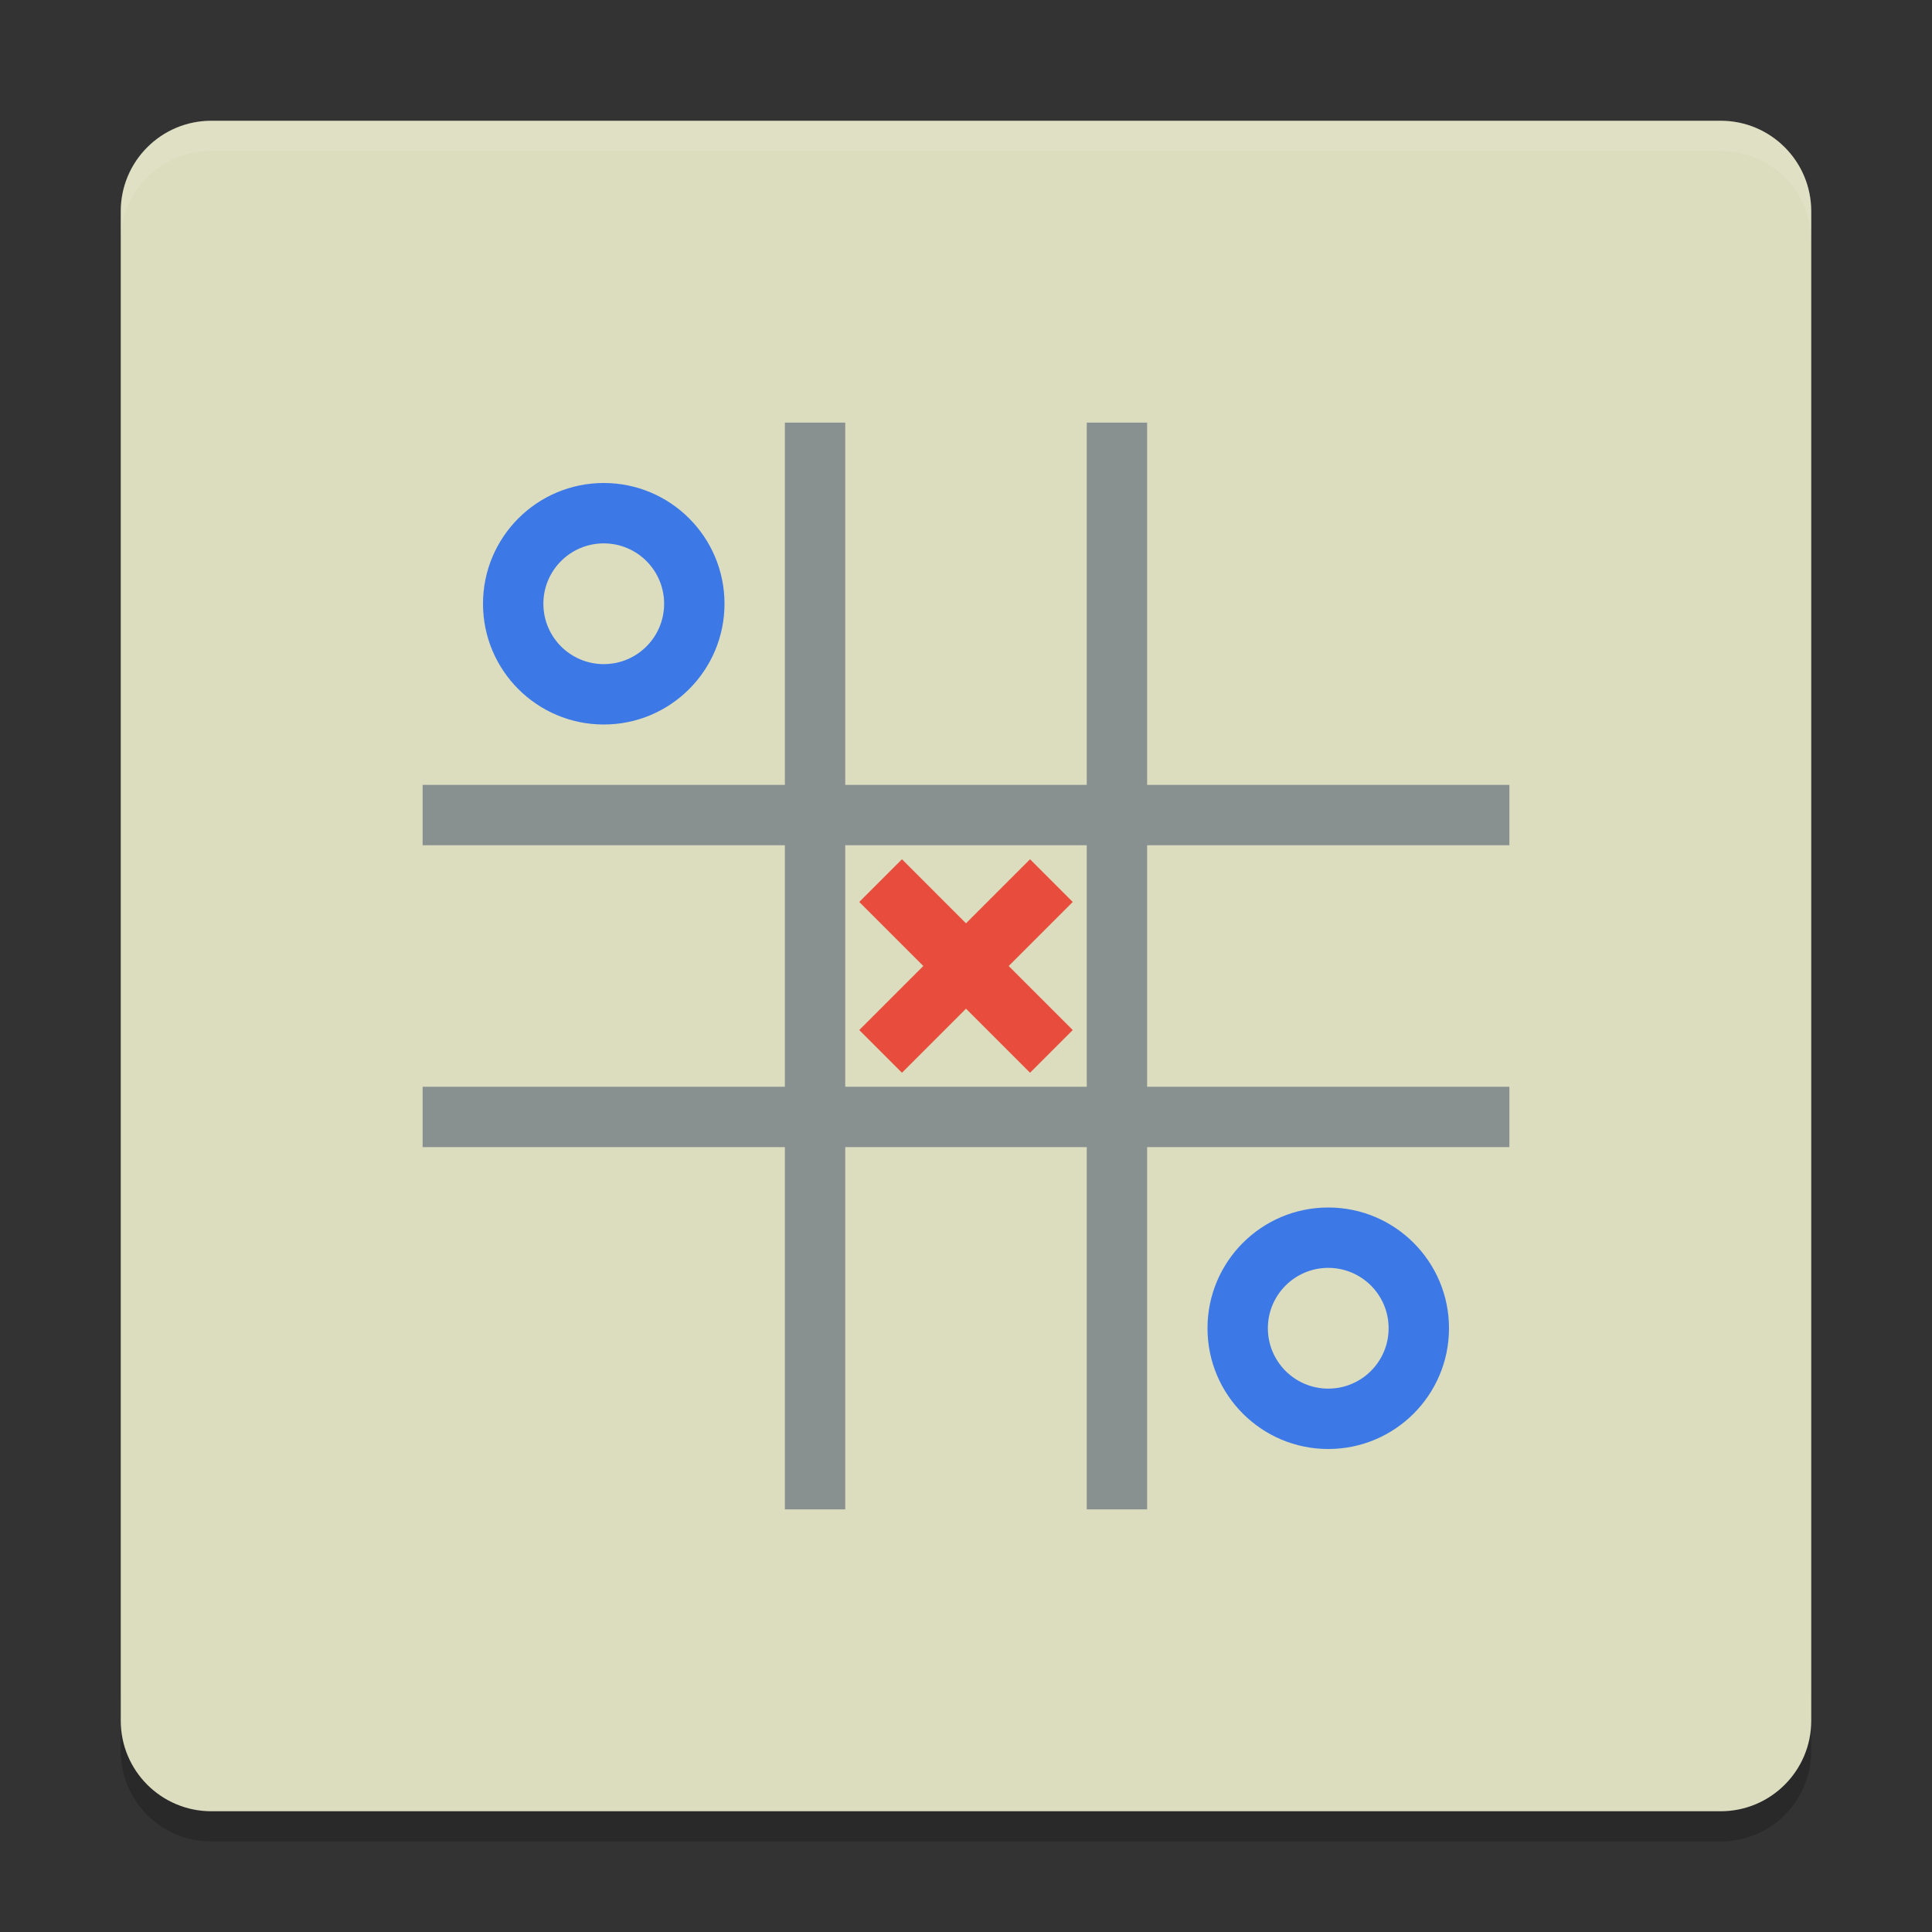
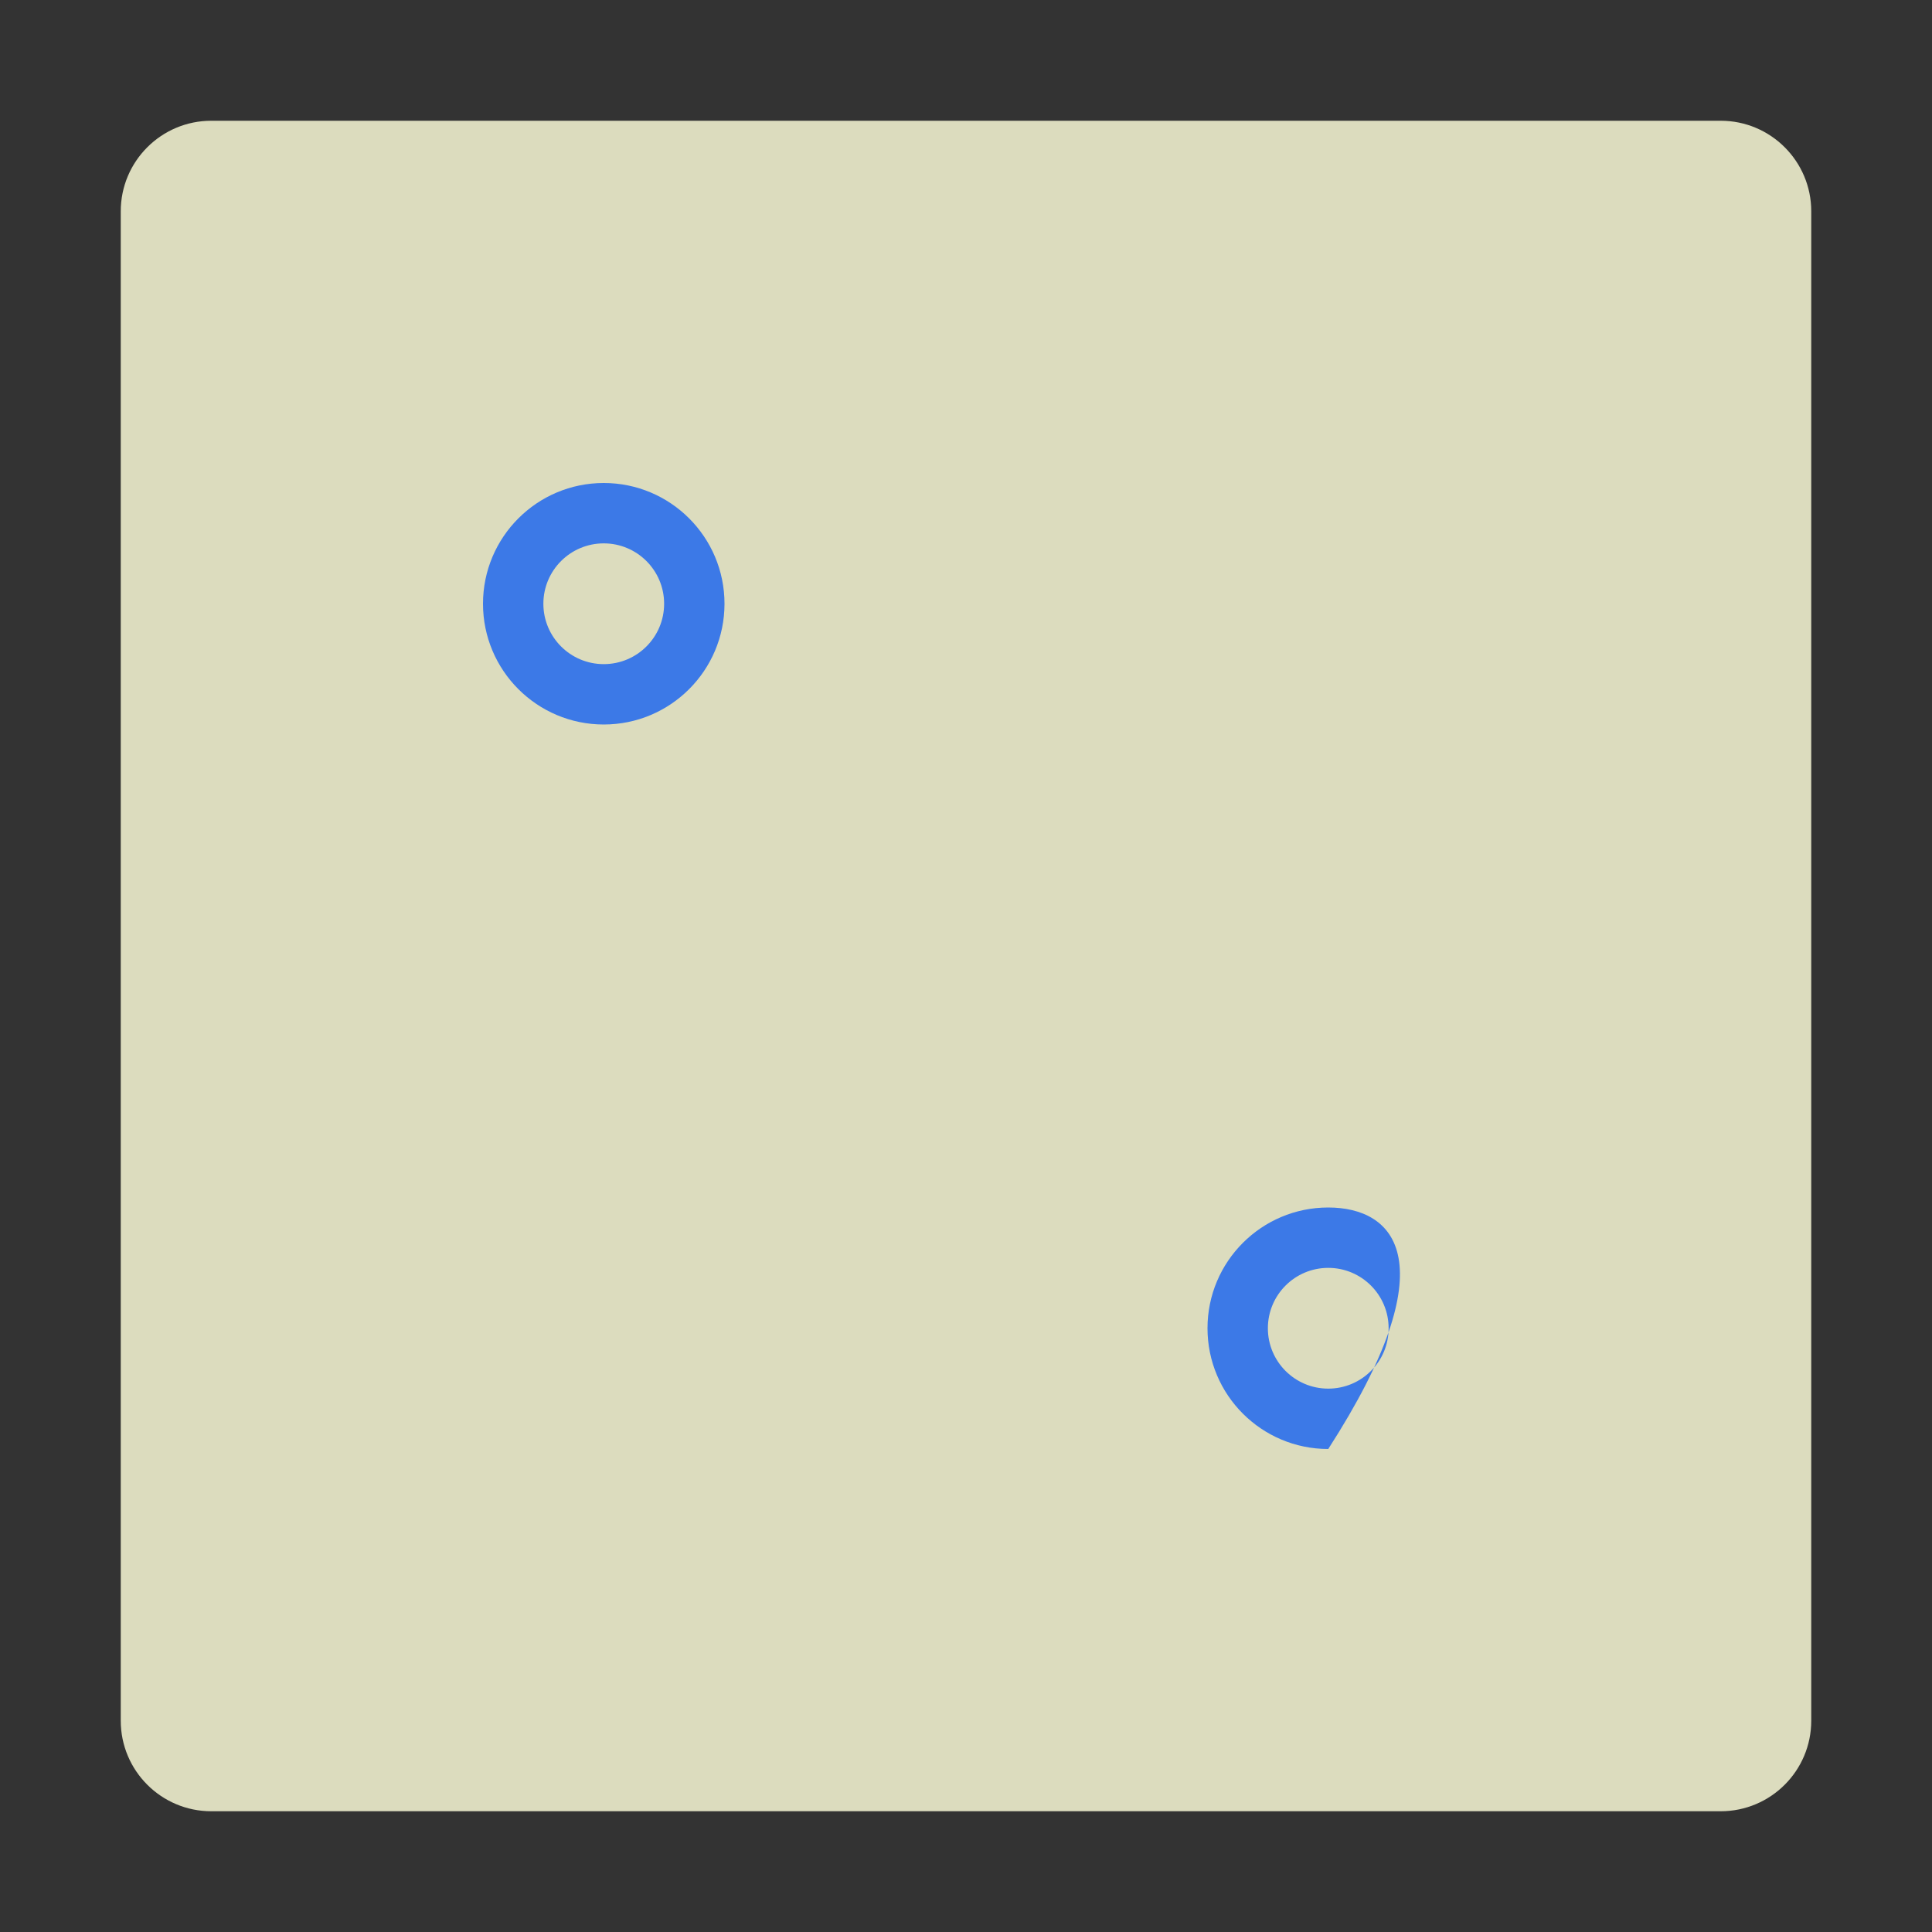
<svg xmlns="http://www.w3.org/2000/svg" xmlns:xlink="http://www.w3.org/1999/xlink" width="384pt" height="384pt" version="1.1" viewBox="0 0 384 384">
  <rect x="0" y="0" width="384" height="384" fill="#333333" stroke="none" />
  <defs>
    <filter id="alpha" width="100%" height="100%" x="0%" y="0%" filterUnits="objectBoundingBox">
      <feColorMatrix in="SourceGraphic" type="matrix" values="0 0 0 0 1 0 0 0 0 1 0 0 0 0 1 0 0 0 1 0" />
    </filter>
    <mask id="mask0">
      <g filter="url(#alpha)">
-         <rect width="384" height="384" x="0" y="0" style="fill:rgb(0%,0%,0%);fill-opacity:0.2" />
-       </g>
+         </g>
    </mask>
    <clipPath id="clip1">
      <rect width="384" height="384" x="0" y="0" />
    </clipPath>
    <g id="surface5" clip-path="url(#clip1)">
      <path style="fill:rgb(0%,0%,0%)" d="M 24 336 L 24 348 C 24 357.973 32.027 366 42 366 L 342 366 C 351.973 366 360 357.973 360 348 L 360 336 C 360 345.973 351.973 354 342 354 L 42 354 C 32.027 354 24 345.973 24 336 Z M 24 336" />
    </g>
    <mask id="mask1">
      <g filter="url(#alpha)">
        <rect width="384" height="384" x="0" y="0" style="fill:rgb(0%,0%,0%);fill-opacity:0.102" />
      </g>
    </mask>
    <clipPath id="clip2">
-       <rect width="384" height="384" x="0" y="0" />
-     </clipPath>
+       </clipPath>
    <g id="surface8" clip-path="url(#clip2)">
      <path style="fill:rgb(100%,100%,100%)" d="M 42 24 C 32.027 24 24 32.027 24 42 L 24 48 C 24 38.027 32.027 30 42 30 L 342 30 C 351.973 30 360 38.027 360 48 L 360 42 C 360 32.027 351.973 24 342 24 Z M 42 24" />
    </g>
    <mask id="mask2">
      <g filter="url(#alpha)">
-         <rect width="384" height="384" x="0" y="0" style="fill:rgb(0%,0%,0%);fill-opacity:0.4" />
-       </g>
+         </g>
    </mask>
    <clipPath id="clip3">
      <rect width="384" height="384" x="0" y="0" />
    </clipPath>
    <g id="surface11" clip-path="url(#clip3)">
      <path style="fill:rgb(3.529%,12.941%,29.804%)" d="M 156 84 L 156 156 L 84 156 L 84 168 L 156 168 L 156 216 L 84 216 L 84 228 L 156 228 L 156 300 L 168 300 L 168 228 L 216 228 L 216 300 L 228 300 L 228 228 L 300 228 L 300 216 L 228 216 L 228 168 L 300 168 L 300 156 L 228 156 L 228 84 L 216 84 L 216 156 L 168 156 L 168 84 Z M 168 168 L 216 168 L 216 216 L 168 216 Z M 168 168" />
    </g>
  </defs>
  <g>
    <use mask="url(#mask0)" xlink:href="#surface5" />
    <path style="fill:rgb(86.275%,86.275%,74.51%)" d="M 360 342 L 360 42 C 360 32.059 351.941 24 342 24 L 42 24 C 32.059 24 24 32.059 24 42 L 24 342 C 24 351.941 32.059 360 42 360 L 342 360 C 351.941 360 360 351.941 360 342 Z M 360 342" />
    <use mask="url(#mask1)" xlink:href="#surface8" />
    <path style="fill:rgb(23.529%,47.451%,90.588%)" d="M 120 96 C 106.746 96 96 106.746 96 120 C 96 133.254 106.746 144 120 144 C 133.254 144 144 133.254 144 120 C 144 106.746 133.254 96 120 96 Z M 120 108 C 126.629 108 132 113.371 132 120 C 132 126.629 126.629 132 120 132 C 113.371 132 108 126.629 108 120 C 108 113.371 113.371 108 120 108 Z M 120 108" />
    <use mask="url(#mask2)" xlink:href="#surface11" />
-     <path style="fill:rgb(23.529%,47.451%,90.588%)" d="M 264 240 C 250.746 240 240 250.746 240 264 C 240 277.254 250.746 288 264 288 C 277.254 288 288 277.254 288 264 C 288 250.746 277.254 240 264 240 Z M 264 252 C 270.629 252 276 257.371 276 264 C 276 270.629 270.629 276 264 276 C 257.371 276 252 270.629 252 264 C 252 257.371 257.371 252 264 252 Z M 264 252" />
-     <path style="fill:rgb(90.588%,29.804%,23.529%)" d="M 204.73 170.785 L 192 183.516 L 179.27 170.785 L 170.785 179.27 L 183.516 192 L 170.785 204.73 L 179.27 213.215 L 192 200.484 L 204.73 213.215 L 213.215 204.73 L 200.484 192 L 213.215 179.27 Z M 204.73 170.785" />
+     <path style="fill:rgb(23.529%,47.451%,90.588%)" d="M 264 240 C 250.746 240 240 250.746 240 264 C 240 277.254 250.746 288 264 288 C 288 250.746 277.254 240 264 240 Z M 264 252 C 270.629 252 276 257.371 276 264 C 276 270.629 270.629 276 264 276 C 257.371 276 252 270.629 252 264 C 252 257.371 257.371 252 264 252 Z M 264 252" />
  </g>
</svg>